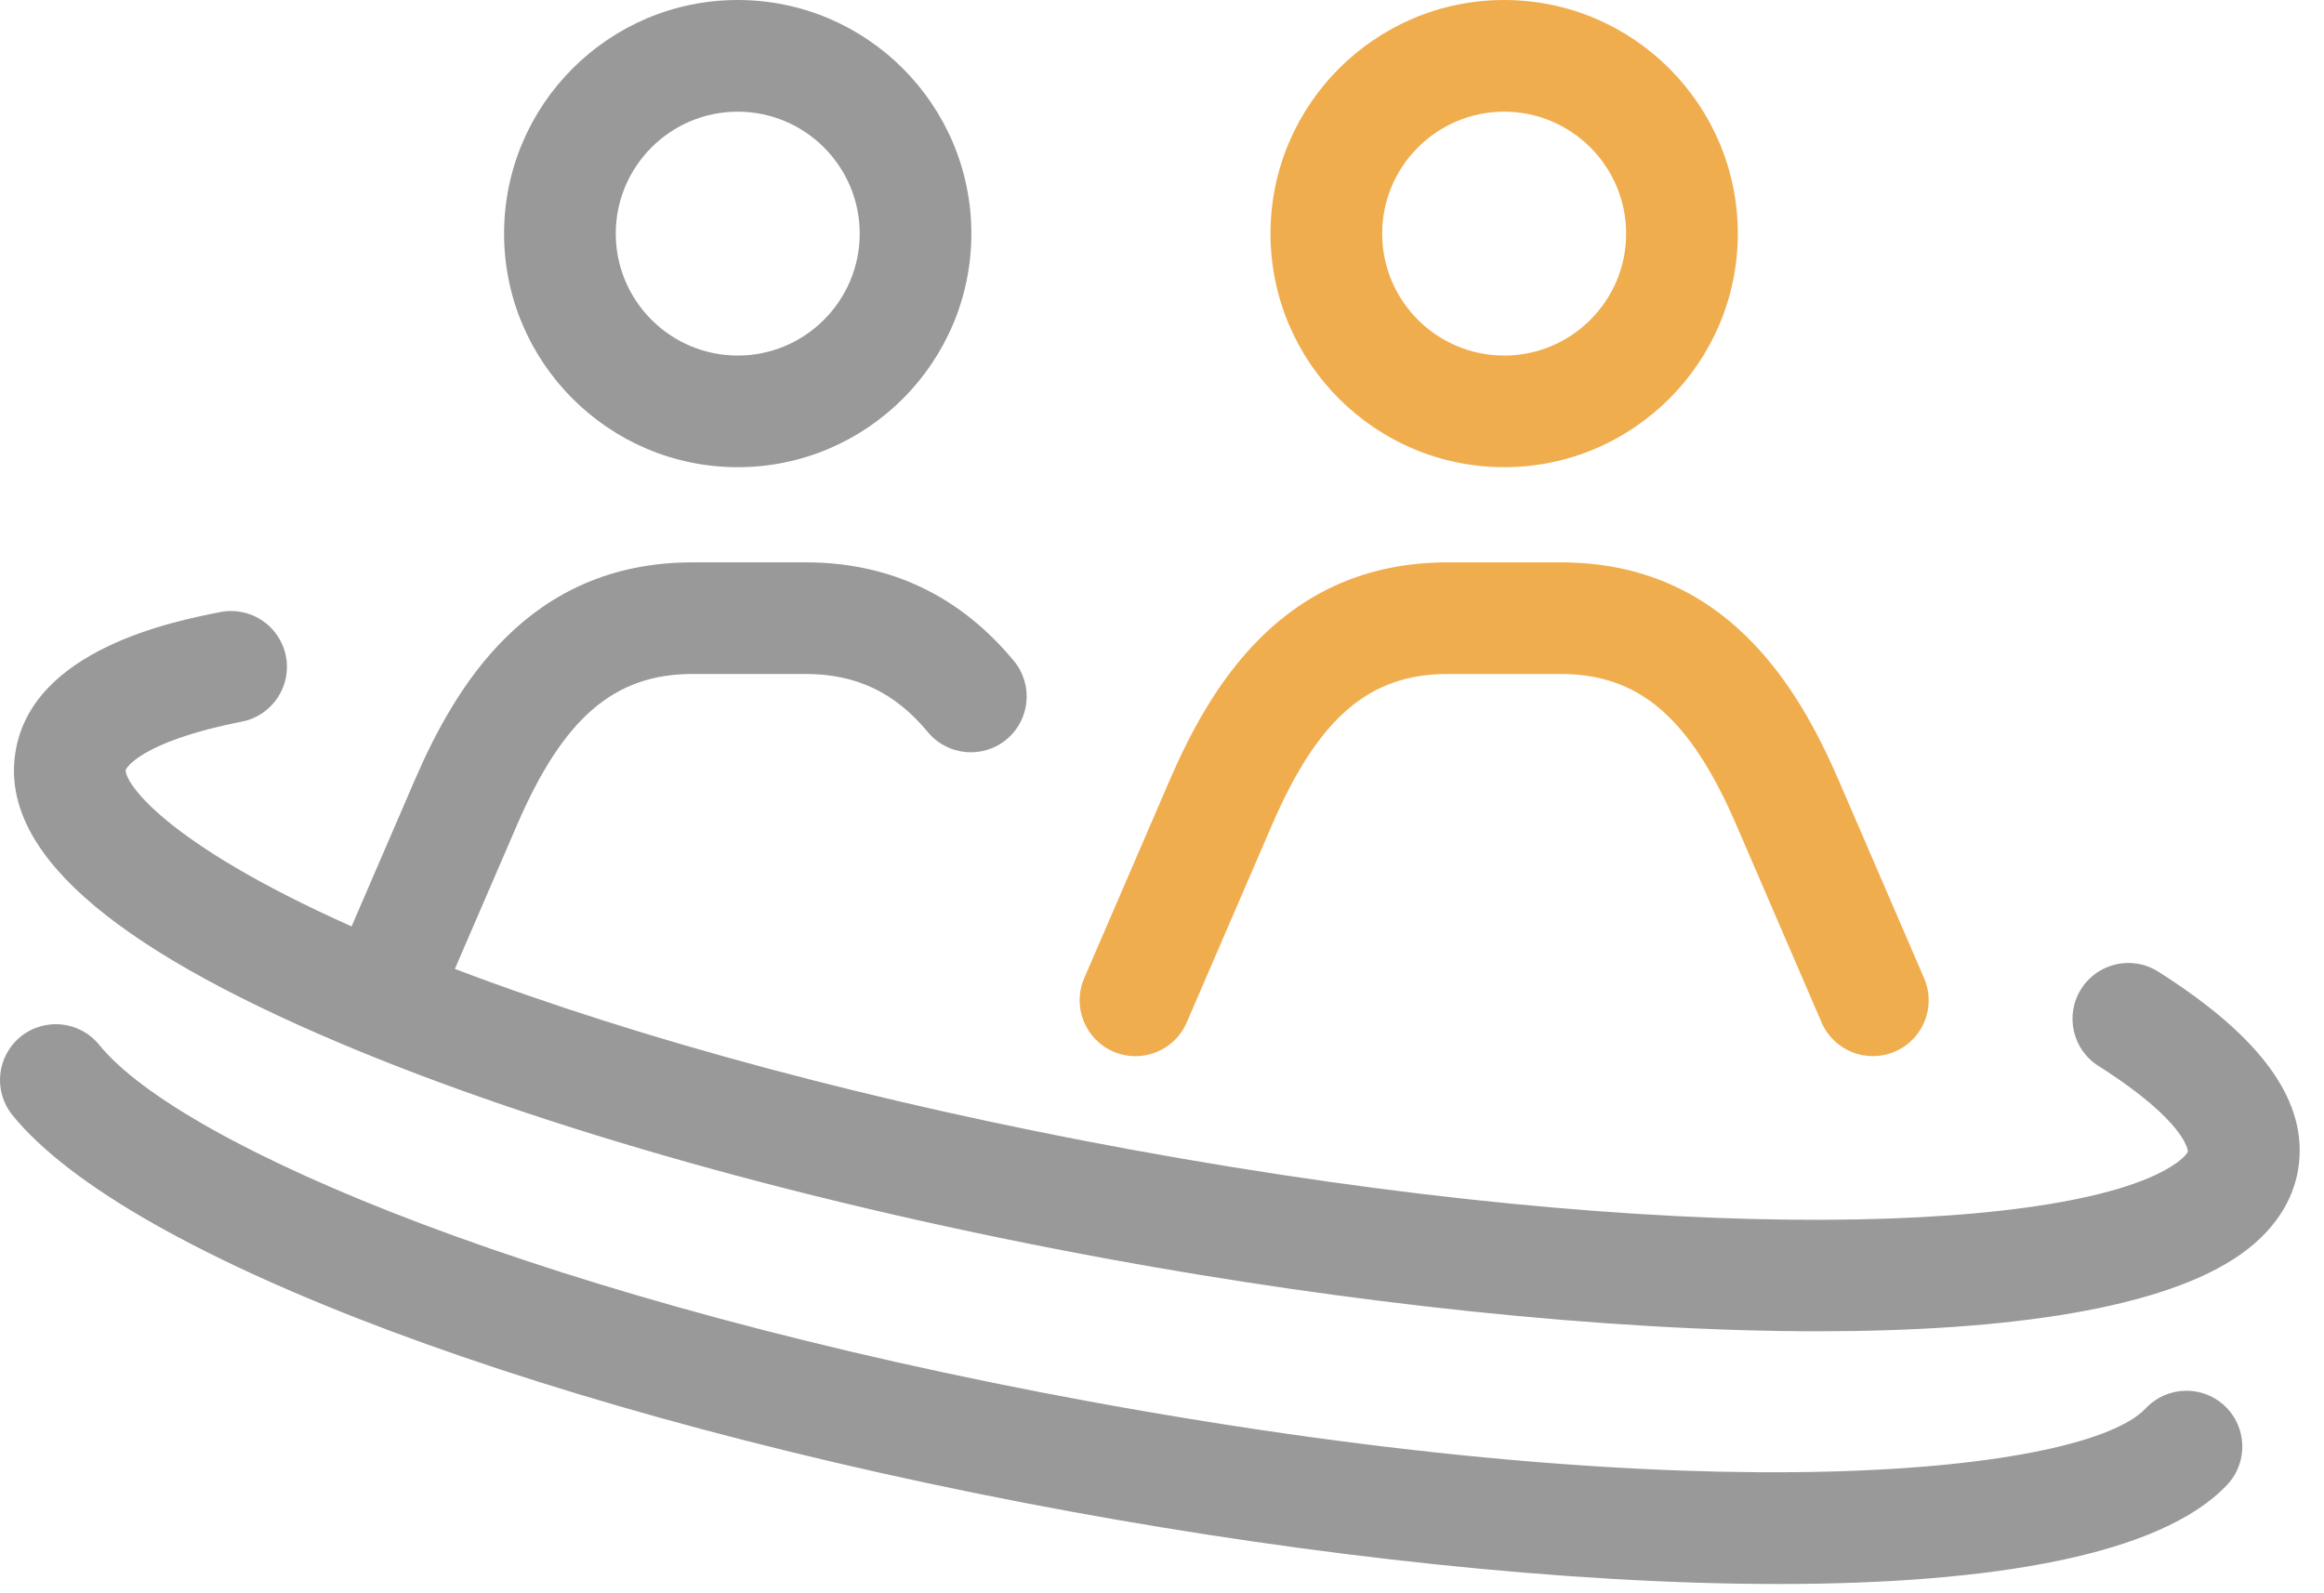
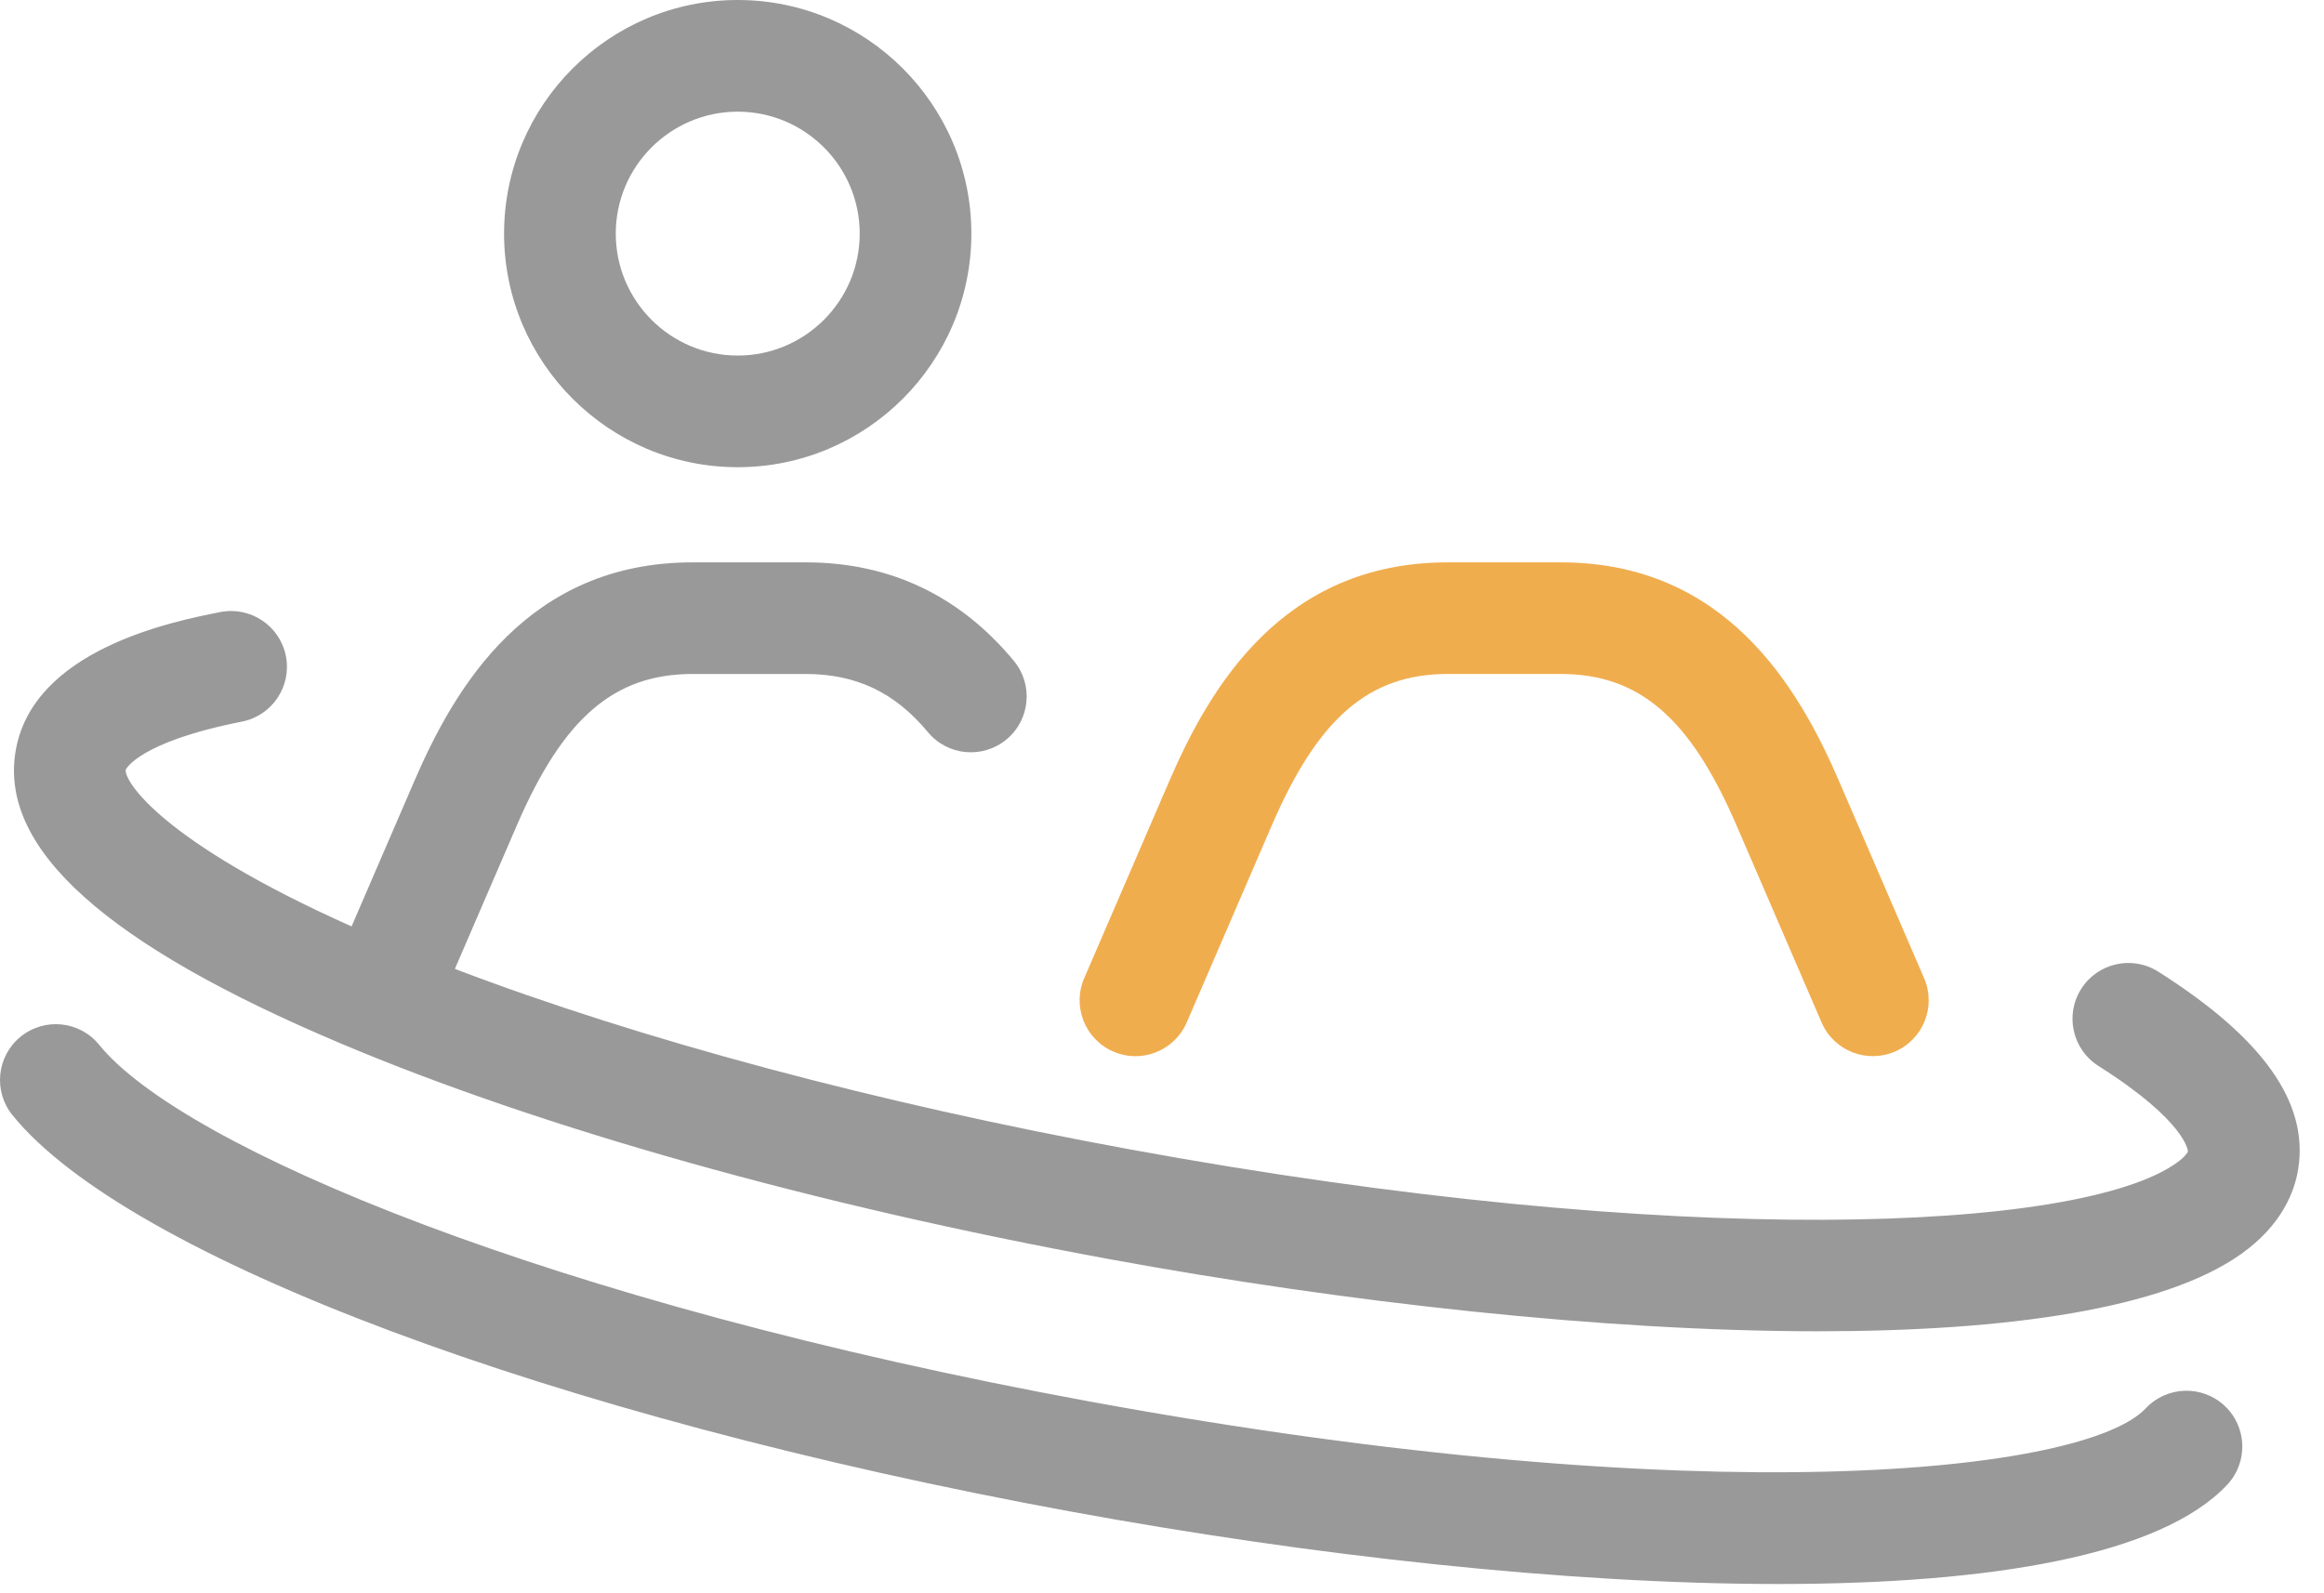
<svg xmlns="http://www.w3.org/2000/svg" width="70px" height="48px" viewBox="0 0 70 48" version="1.1">
  <title>social-relations</title>
  <desc>Created with Sketch.</desc>
  <defs />
  <g id="Design" stroke="none" stroke-width="1" fill="none" fill-rule="evenodd">
    <g id="08-Sky-Lantern" transform="translate(-740, -1709)">
      <g id="CONTENT" transform="translate(0, 682)">
        <g id="03" transform="translate(740, 1027)">
          <g id="social-relations">
            <path d="M22.221,14.075 C26.102,14.075 29.258,10.918 29.258,7.038 C29.258,3.157 26.102,0 22.221,0 C18.34,0 15.183,3.157 15.183,7.038 C15.183,10.918 18.34,14.075 22.221,14.075 Z M22.221,3.364 C24.247,3.364 25.895,5.012 25.895,7.038 C25.895,9.064 24.247,10.712 22.221,10.712 C20.195,10.712 18.547,9.064 18.547,7.038 C18.547,5.012 20.195,3.364 22.221,3.364 Z M69.226,35.202 C69.119,35.895 68.734,36.904 67.506,37.778 C65.183,39.429 60.486,40.107 54.771,40.107 C48.301,40.107 40.526,39.239 33.41,37.933 C24.553,36.308 16.33,33.999 10.254,31.432 C3.215,28.459 0.013,25.596 0.462,22.679 C0.941,19.565 5.226,18.718 6.635,18.44 C7.546,18.26 8.43,18.852 8.611,19.764 C8.791,20.675 8.198,21.56 7.287,21.74 C4.159,22.358 3.788,23.183 3.787,23.191 C3.736,23.519 4.831,25.339 10.59,27.91 L12.484,23.522 C13.704,20.697 15.9,16.942 20.863,16.942 L24.269,16.942 C26.796,16.942 28.905,17.94 30.537,19.909 C31.13,20.624 31.031,21.685 30.316,22.277 C29.601,22.87 28.541,22.771 27.948,22.056 C26.958,20.862 25.789,20.305 24.27,20.305 L20.863,20.305 C18.501,20.305 16.968,21.623 15.572,24.855 L13.701,29.19 C19.293,31.321 26.402,33.227 34.017,34.624 C50.6,37.668 62.643,37.108 65.556,35.037 C65.825,34.845 65.898,34.712 65.901,34.69 C65.903,34.681 65.858,33.793 63.207,32.114 C62.422,31.617 62.189,30.578 62.686,29.793 C63.183,29.009 64.222,28.775 65.006,29.272 C68.154,31.265 69.534,33.205 69.226,35.202 Z M67.009,42.354 C67.686,42.989 67.72,44.054 67.084,44.731 C65.09,46.856 59.982,47.721 53.564,47.721 C47.165,47.721 39.464,46.862 32.238,45.536 C16.652,42.675 3.847,37.877 0.376,33.597 C-0.209,32.875 -0.099,31.816 0.622,31.231 C1.344,30.646 2.403,30.756 2.988,31.478 C5.483,34.554 16.54,39.235 32.845,42.227 C51.453,45.642 62.813,44.367 64.631,42.429 C65.267,41.752 66.331,41.718 67.009,42.354 Z" id="Shape" fill="#999999" fill-rule="nonzero" />
-             <path d="M45.306,14.075 C41.425,14.075 38.268,10.918 38.268,7.038 C38.268,3.157 41.425,-8.8817842e-16 45.306,-8.8817842e-16 C49.187,-8.8817842e-16 52.344,3.157 52.344,7.038 C52.344,10.918 49.187,14.075 45.306,14.075 Z M45.306,3.364 C43.28,3.364 41.632,5.012 41.632,7.038 C41.632,9.064 43.28,10.712 45.306,10.712 C47.332,10.712 48.98,9.064 48.98,7.038 C48.98,5.012 47.332,3.364 45.306,3.364 Z" id="Path" fill="#F0AD4E" />
            <path d="M32.657,29.47 L35.224,23.522 C36.444,20.697 38.64,16.942 43.603,16.942 L47.009,16.942 C51.973,16.942 54.168,20.697 55.388,23.522 L57.955,29.47 C58.324,30.322 57.931,31.312 57.078,31.68 C56.225,32.049 55.235,31.656 54.867,30.803 L52.3,24.855 C50.905,21.624 49.372,20.305 47.009,20.305 L43.603,20.305 C41.241,20.305 39.708,21.624 38.312,24.855 L35.745,30.803 C35.471,31.439 34.851,31.819 34.2,31.819 C33.978,31.819 33.752,31.774 33.534,31.681 C32.682,31.312 32.289,30.322 32.657,29.47 Z" id="Path" fill="#F0AD4E" />
          </g>
        </g>
      </g>
    </g>
  </g>
</svg>